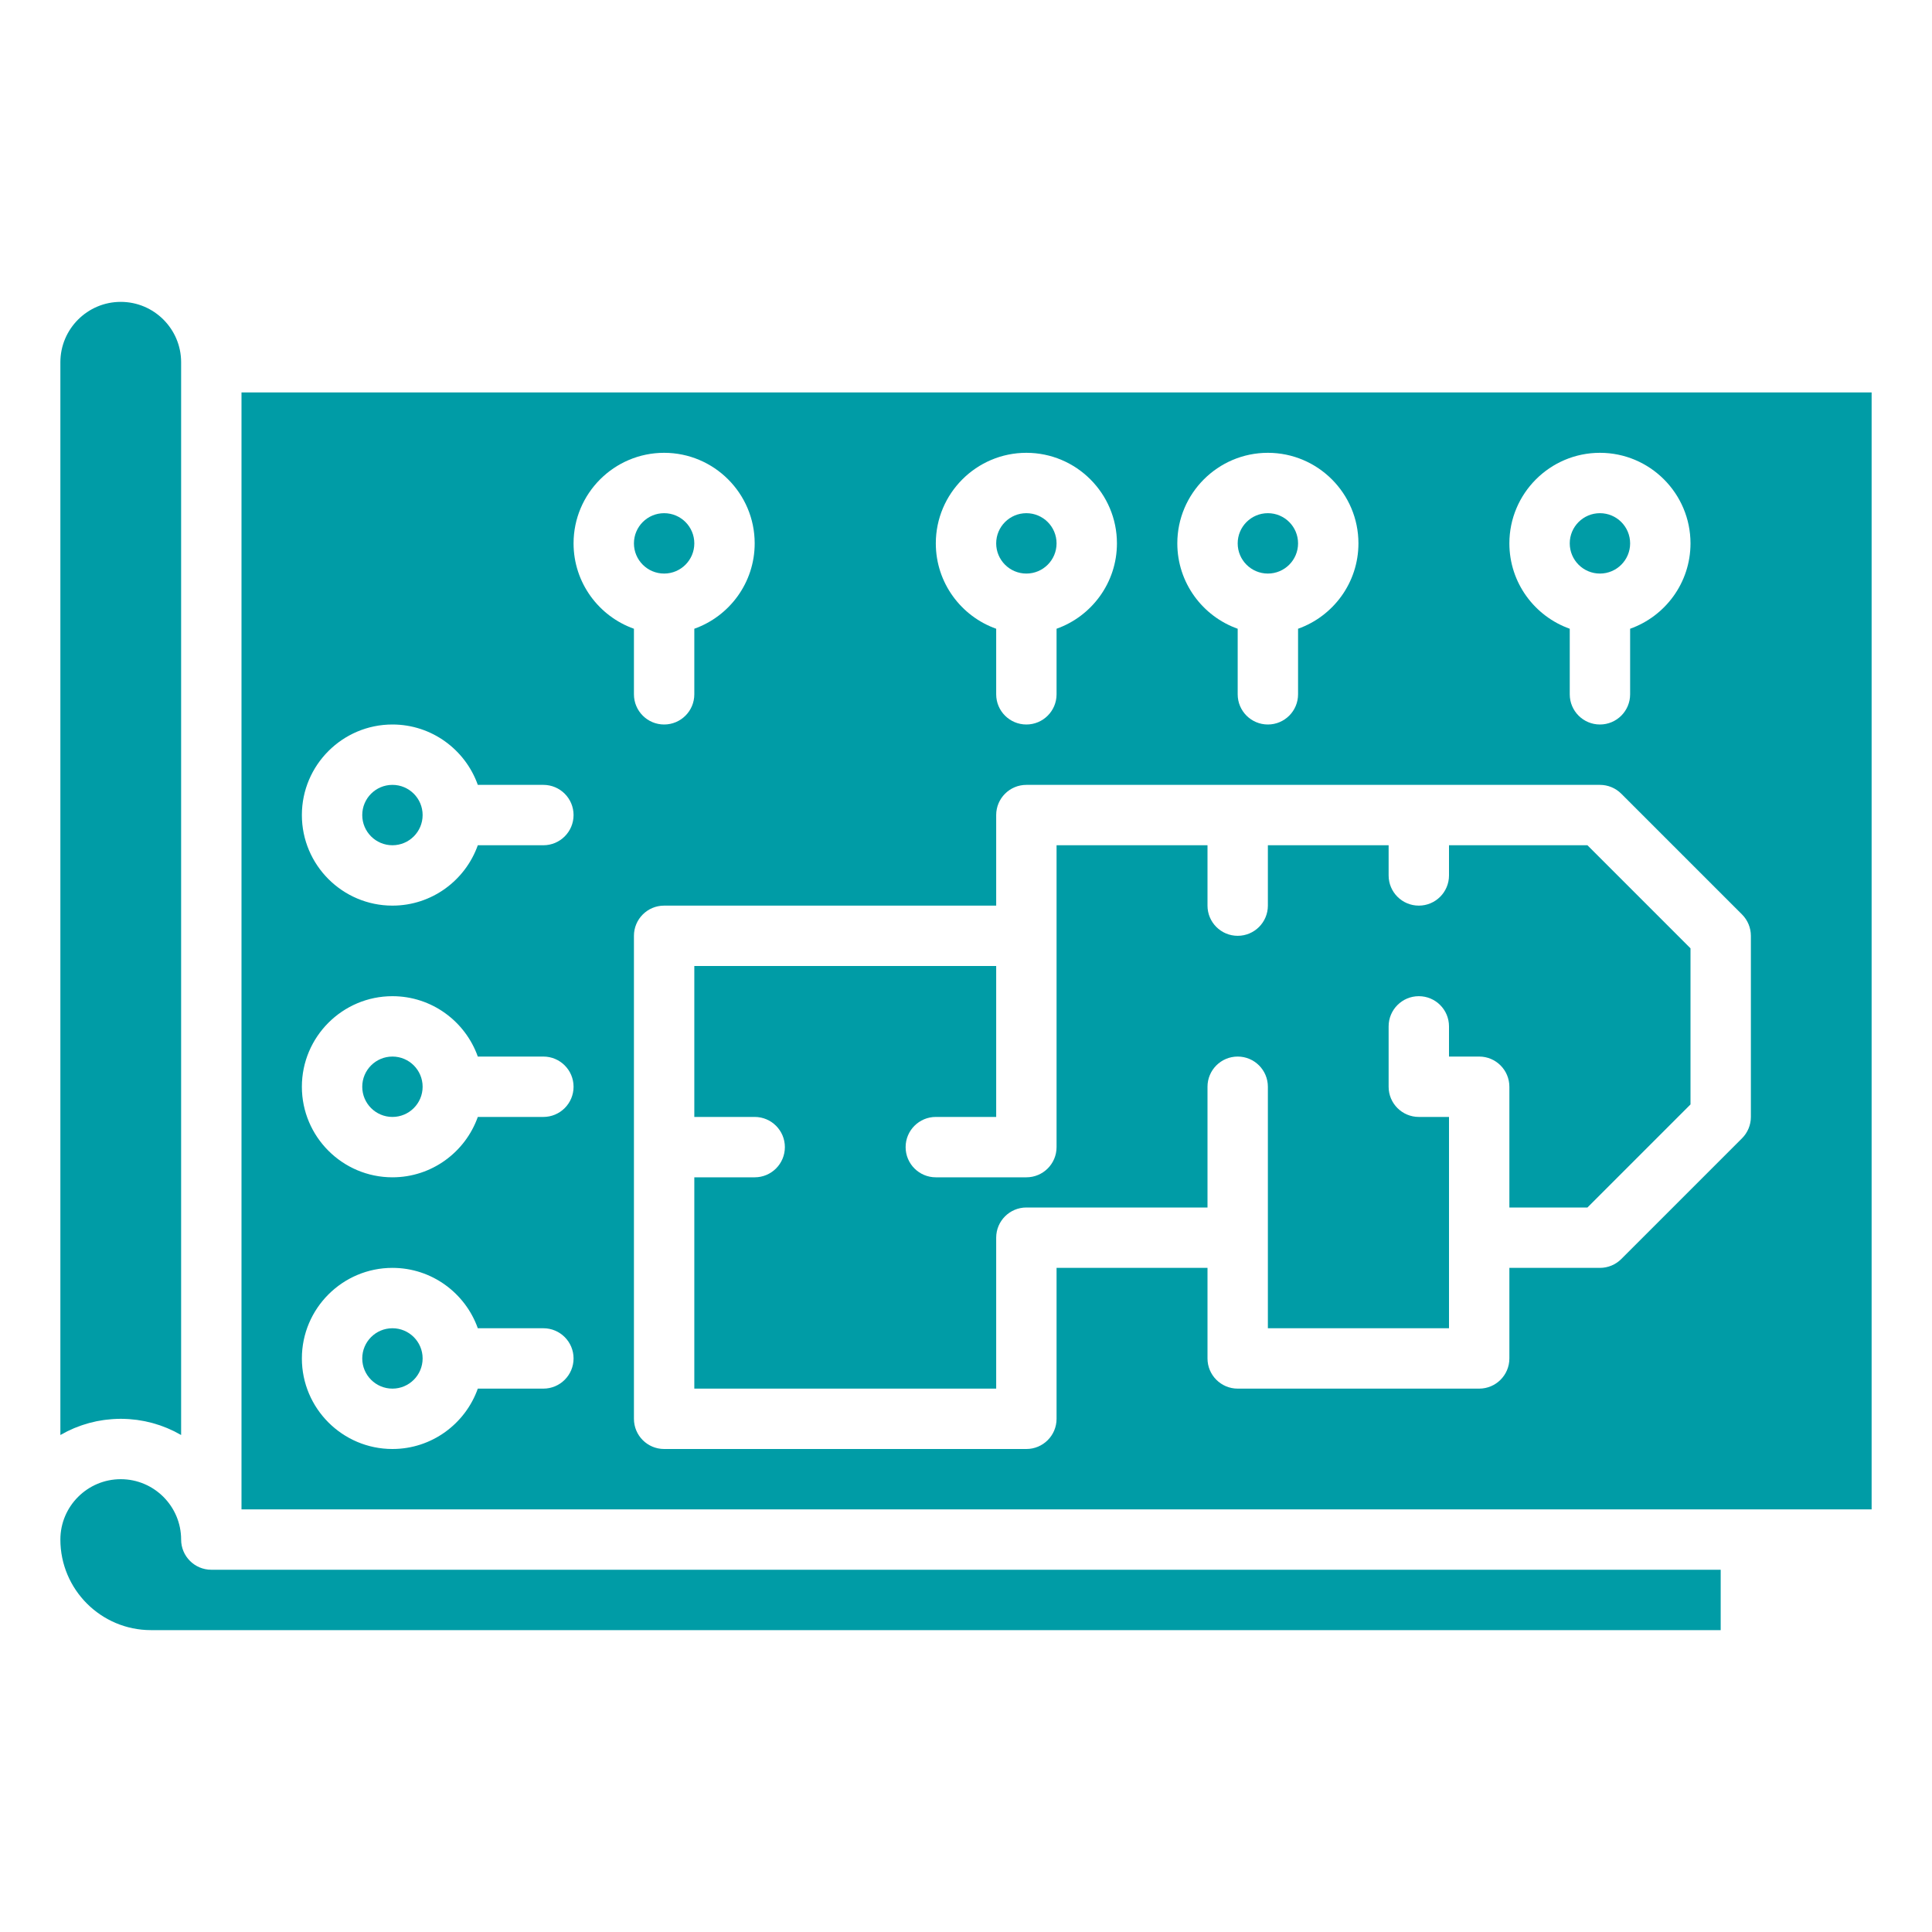
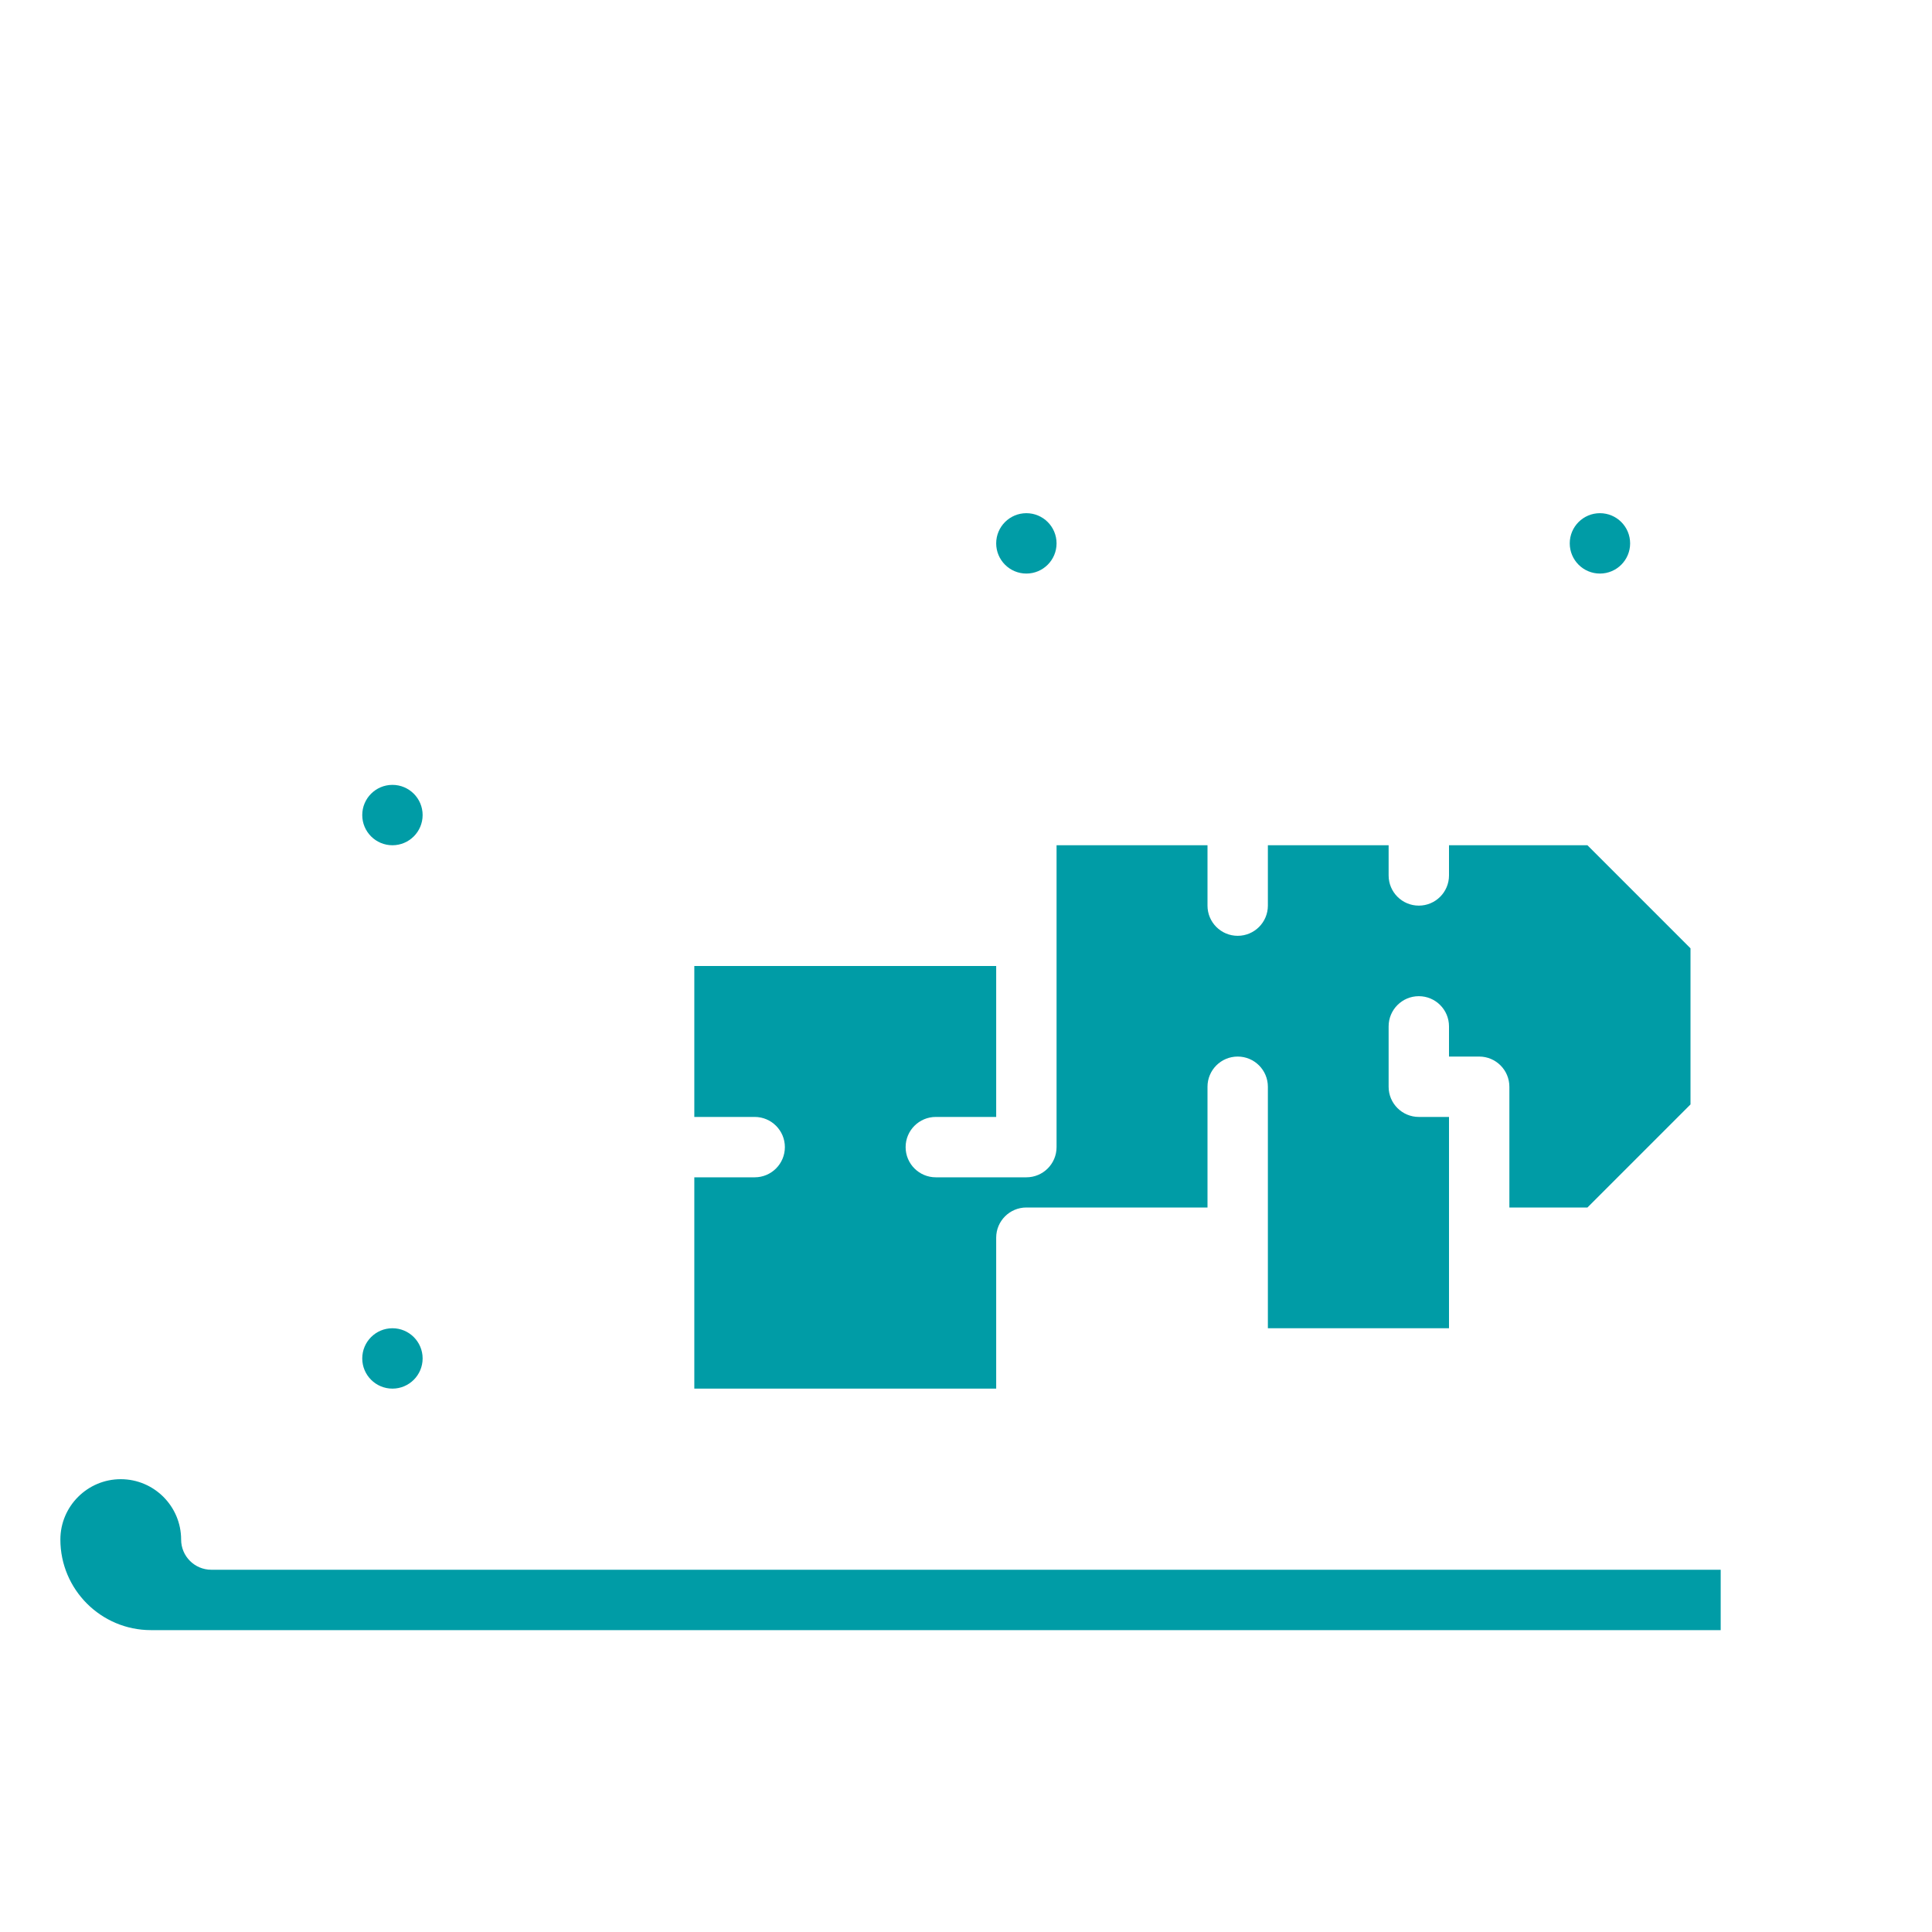
<svg xmlns="http://www.w3.org/2000/svg" height="100px" width="100px" fill="#009ca6" version="1.1" x="0px" y="0px" viewBox="0 0 512 512" style="enable-background:new 0 0 512 512;" xml:space="preserve">
  <g>
    <circle cx="104" cy="360" r="8" />
    <circle cx="272" cy="144" r="8" />
-     <circle cx="104" cy="288" r="8" />
-     <path d="M17.485,379.496c0.153-0.078,0.303-0.159,0.458-0.235   c0.551-0.271,1.11-0.528,1.678-0.768c0.087-0.037,0.177-0.068,0.264-0.104   c0.488-0.2,0.982-0.389,1.481-0.565c0.182-0.064,0.365-0.125,0.549-0.186   c0.437-0.146,0.878-0.281,1.323-0.408c0.173-0.049,0.344-0.101,0.519-0.148   c0.606-0.162,1.218-0.31,1.837-0.437c0.056-0.011,0.113-0.019,0.169-0.03   c0.566-0.112,1.138-0.207,1.715-0.289c0.193-0.027,0.387-0.05,0.581-0.074   c0.466-0.058,0.936-0.105,1.408-0.142c0.193-0.015,0.385-0.032,0.578-0.044   C30.692,376.026,31.343,376,32,376c0.649,0,1.293,0.026,1.933,0.065   c0.144,0.009,0.288,0.017,0.431,0.028c0.627,0.046,1.25,0.106,1.866,0.188   c0.083,0.011,0.164,0.026,0.247,0.037c0.562,0.079,1.118,0.174,1.67,0.282   c0.125,0.024,0.249,0.047,0.373,0.073c0.599,0.125,1.192,0.265,1.779,0.423   c0.115,0.031,0.227,0.065,0.341,0.097c0.53,0.149,1.055,0.31,1.573,0.485   c0.089,0.03,0.179,0.057,0.268,0.088c0.572,0.199,1.135,0.415,1.691,0.645   c0.123,0.051,0.244,0.103,0.366,0.156c0.539,0.23,1.072,0.471,1.596,0.73   c0.027,0.013,0.054,0.025,0.081,0.039c0.543,0.27,1.074,0.56,1.6,0.86   c0.061,0.035,0.124,0.064,0.185,0.099V96c0-8.822-7.178-16-16-16s-16,7.178-16,16v284.294   c0.092-0.054,0.189-0.099,0.282-0.152   C16.678,379.918,17.079,379.703,17.485,379.496z" />
    <path d="M48,408c0-8.822-7.178-16-16-16s-16,7.178-16,16c0,13.233,10.767,24,24,24h416v-16H56   C51.582,416,48,412.418,48,408z" />
-     <circle cx="336" cy="144" r="8" />
    <circle cx="424" cy="144" r="8" />
    <circle cx="104" cy="216" r="8" />
    <path d="M384,224v8c0,4.418-3.582,8-8,8s-8-3.582-8-8v-8h-32v16c0,4.418-3.582,8-8,8s-8-3.582-8-8v-16h-40v24   v56c0,4.418-3.582,8-8,8h-24c-4.418,0-8-3.582-8-8s3.582-8,8-8h16v-40h-80v40h16c4.418,0,8,3.582,8,8   s-3.582,8-8,8h-16v56h80v-40c0-4.418,3.582-8,8-8h48v-32c0-4.418,3.582-8,8-8s8,3.582,8,8v40v24h48v-24v-32   h-8c-4.418,0-8-3.582-8-8v-16c0-4.418,3.582-8,8-8s8,3.582,8,8v8h8c4.418,0,8,3.582,8,8v32h20.687   L448,292.687v-41.373L420.687,224H384z" />
-     <path d="M64,104v296h400h32V104H64z M424,120c13.233,0,24,10.766,24,24c0,10.429-6.689,19.321-16,22.624   V184c0,4.418-3.582,8-8,8s-8-3.582-8-8v-17.376c-9.311-3.302-16-12.195-16-22.624   C400,130.766,410.767,120,424,120z M336,120c13.233,0,24,10.766,24,24   c0,10.429-6.689,19.321-16,22.624V184c0,4.418-3.582,8-8,8s-8-3.582-8-8v-17.376   c-9.311-3.302-16-12.195-16-22.624C312,130.766,322.767,120,336,120z M272,120   c13.233,0,24,10.766,24,24c0,10.429-6.689,19.321-16,22.624V184c0,4.418-3.582,8-8,8   s-8-3.582-8-8v-17.376c-9.311-3.302-16-12.195-16-22.624C248,130.766,258.767,120,272,120z M144,368   h-17.376C123.321,377.311,114.429,384,104,384c-13.233,0-24-10.766-24-24s10.767-24,24-24   c10.429,0,19.321,6.689,22.624,16H144c4.418,0,8,3.582,8,8S148.418,368,144,368z M144,296h-17.376   C123.321,305.311,114.429,312,104,312c-13.233,0-24-10.766-24-24s10.767-24,24-24   c10.429,0,19.321,6.689,22.624,16H144c4.418,0,8,3.582,8,8S148.418,296,144,296z M144,224h-17.376   C123.321,233.311,114.429,240,104,240c-13.233,0-24-10.766-24-24s10.767-24,24-24   c10.429,0,19.321,6.689,22.624,16H144c4.418,0,8,3.582,8,8S148.418,224,144,224z M152,144   c0-13.234,10.767-24,24-24s24,10.766,24,24c0,10.429-6.689,19.321-16,22.624V184   c0,4.418-3.582,8-8,8s-8-3.582-8-8v-17.376C158.689,163.321,152,154.429,152,144z M464,296   c0,2.122-0.843,4.157-2.343,5.657l-32,32C428.156,335.157,426.122,336,424,336h-24v24   c0,4.418-3.582,8-8,8h-64c-4.418,0-8-3.582-8-8v-24h-40v40c0,4.418-3.582,8-8,8h-96   c-4.418,0-8-3.582-8-8V248c0-4.418,3.582-8,8-8h88v-24c0-4.418,3.582-8,8-8h152   c2.122,0,4.156,0.843,5.657,2.343l32,32C463.157,243.843,464,245.878,464,248V296z" />
-     <circle cx="176" cy="144" r="8" />
  </g>
</svg>